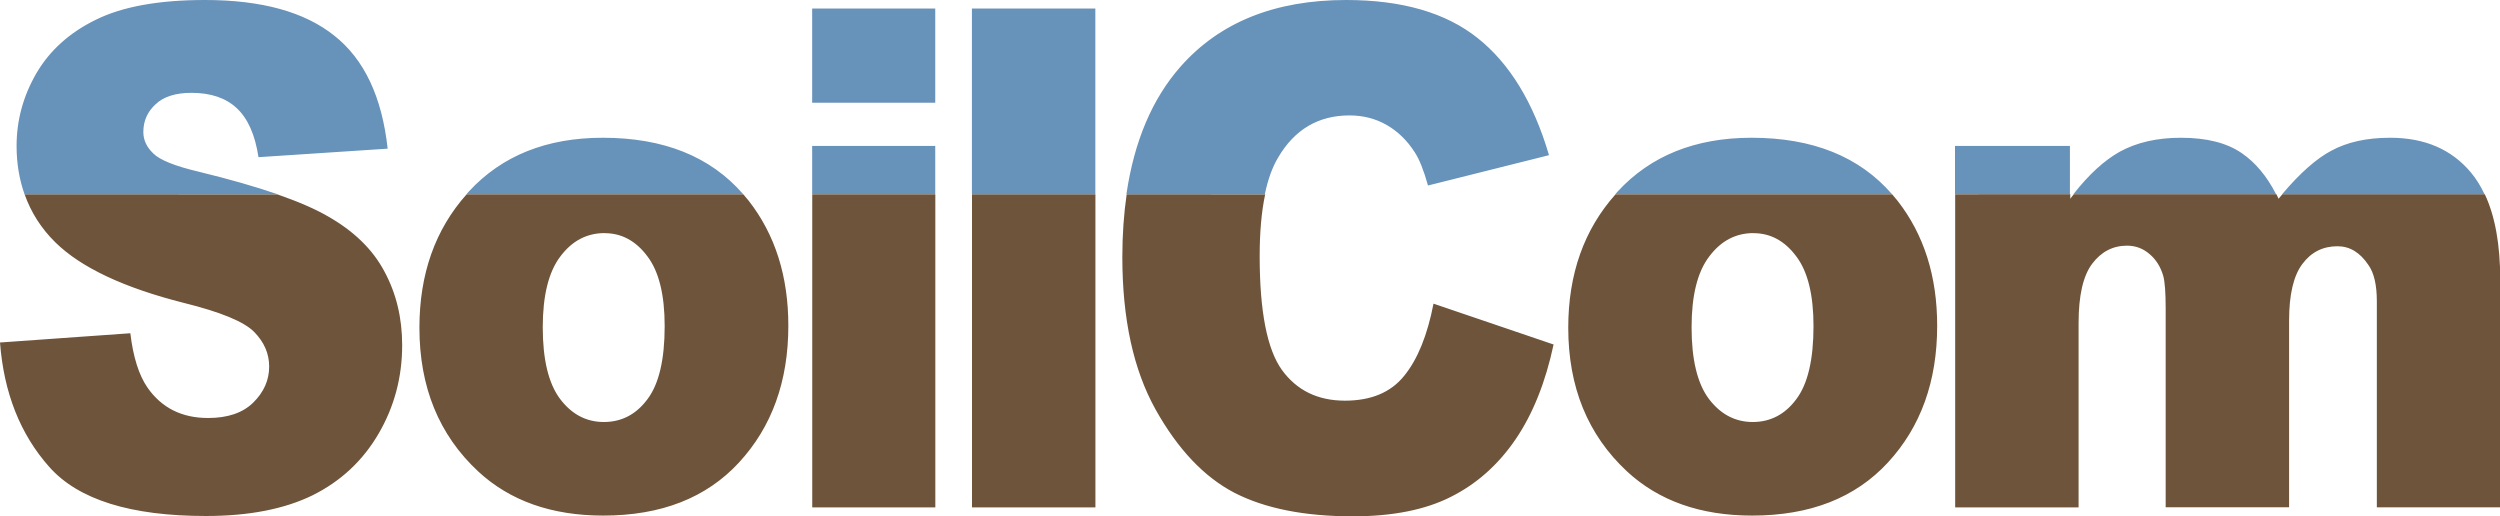
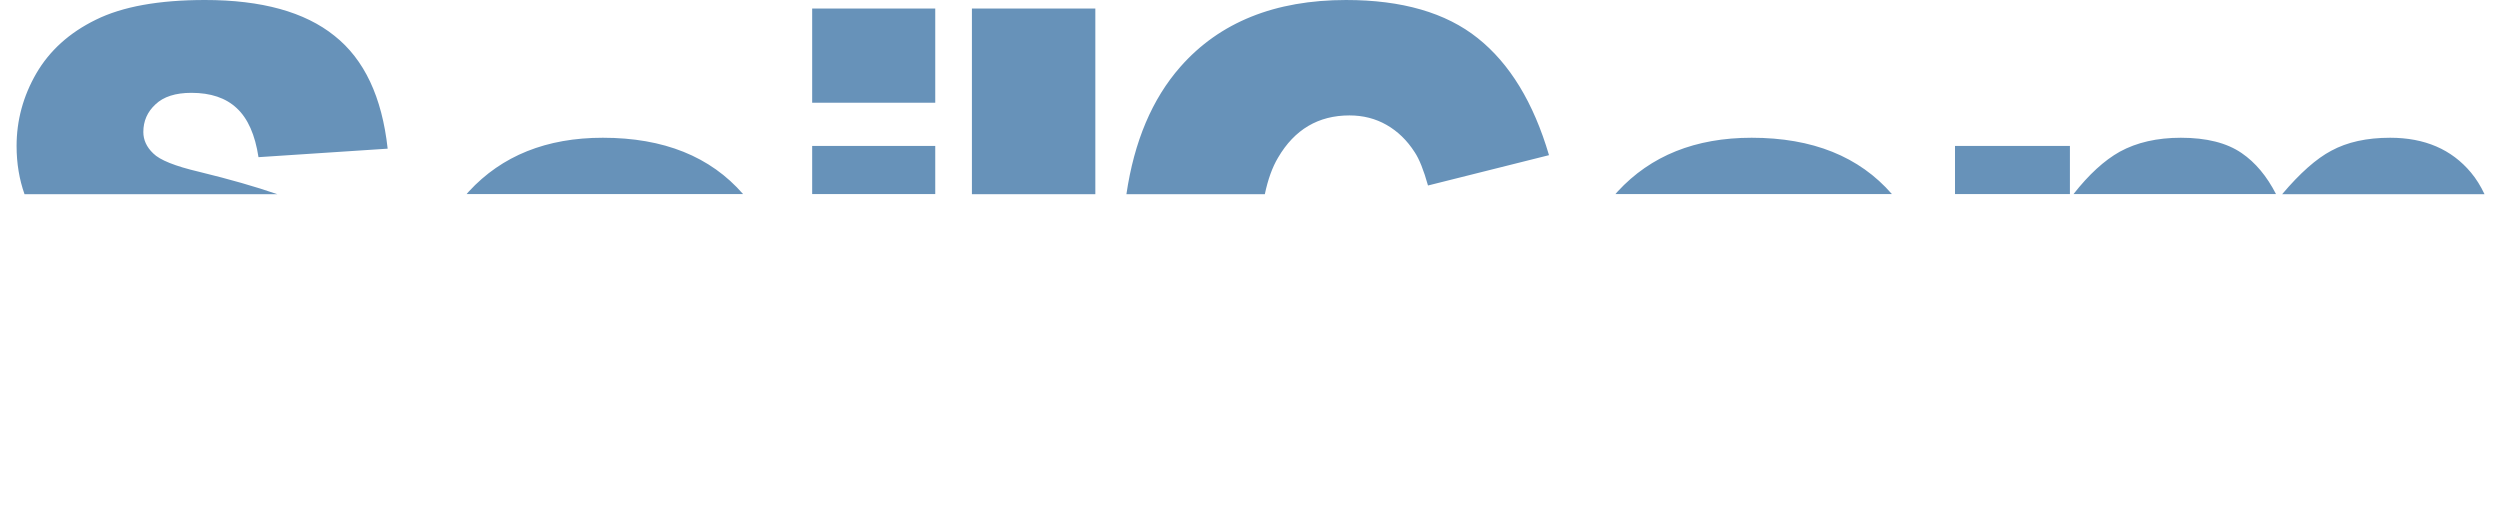
<svg xmlns="http://www.w3.org/2000/svg" xmlns:ns1="http://www.inkscape.org/namespaces/inkscape" xmlns:ns2="http://sodipodi.sourceforge.net/DTD/sodipodi-0.dtd" width="30mm" height="6.195mm" viewBox="0 0 30 6.195" version="1.1" id="svg8" ns1:version="1.2.1 (9c6d41e410, 2022-07-14)" ns2:docname="Soilcom_logo_2022_clean.svg" ns1:export-filename="C:\Nextcloud\Admin\Vorlagen\Corporate_Design\Visitenkarten\Vorschläge\Version 3\Text_tricolor_supergrün.png" ns1:export-xdpi="249.98543" ns1:export-ydpi="249.98543">
  <defs id="defs2">
    <linearGradient id="linearGradient1791" ns1:swatch="solid">
      <stop style="stop-color:#367de2;stop-opacity:1;" offset="0" id="stop1789" />
    </linearGradient>
    <linearGradient id="linearGradient1781" ns1:swatch="solid">
      <stop style="stop-color:#367de2;stop-opacity:1;" offset="0" id="stop1779" />
    </linearGradient>
    <linearGradient id="linearGradient1775" ns1:swatch="solid">
      <stop style="stop-color:#367de2;stop-opacity:1;" offset="0" id="stop1773" />
    </linearGradient>
    <linearGradient id="linearGradient1763" ns1:swatch="solid">
      <stop style="stop-color:#628dc2;stop-opacity:1;" offset="0" id="stop1761" />
    </linearGradient>
    <linearGradient id="SoilCom_Blau" ns1:swatch="solid">
      <stop style="stop-color:#4687da;stop-opacity:1;" offset="0" id="stop1731" />
    </linearGradient>
    <linearGradient id="linearGradient1725" ns1:swatch="solid">
      <stop style="stop-color:#628dc2;stop-opacity:1;" offset="0" id="stop1723" />
    </linearGradient>
    <linearGradient id="linearGradient1679" ns1:swatch="solid">
      <stop style="stop-color:#628dc2;stop-opacity:1;" offset="0" id="stop1677" />
    </linearGradient>
    <linearGradient id="linearGradient1673" ns1:swatch="solid">
      <stop style="stop-color:#5078d4;stop-opacity:1;" offset="0" id="stop1671" />
    </linearGradient>
    <linearGradient id="linearGradient1663" ns1:swatch="solid">
      <stop style="stop-color:#90bf33;stop-opacity:1;" offset="0" id="stop1661" />
    </linearGradient>
    <linearGradient id="linearGradient1653" ns1:swatch="solid">
      <stop style="stop-color:#90bf33;stop-opacity:1;" offset="0" id="stop1651" />
    </linearGradient>
    <linearGradient id="linearGradient1643" ns1:swatch="solid">
      <stop style="stop-color:#f8f3ec;stop-opacity:1;" offset="0" id="stop1641" />
    </linearGradient>
    <linearGradient id="linearGradient1637" ns1:swatch="solid">
      <stop style="stop-color:#f8f2ec;stop-opacity:1;" offset="0" id="stop1635" />
    </linearGradient>
    <linearGradient id="Hellgruen" ns1:swatch="solid">
      <stop style="stop-color:#e8f6c8;stop-opacity:1;" offset="0" id="stop1629" />
    </linearGradient>
    <linearGradient id="linearGradient3968" ns1:swatch="solid">
      <stop style="stop-color:#86a12b;stop-opacity:1;" offset="0" id="stop3966" />
    </linearGradient>
    <linearGradient id="Heu" ns1:swatch="solid">
      <stop style="stop-color:#f9f4ec;stop-opacity:1;" offset="0" id="stop3271" />
    </linearGradient>
  </defs>
  <ns2:namedview id="base" pagecolor="#f5f5f5" bordercolor="#131b95" borderopacity="1" ns1:pageopacity="0" ns1:pageshadow="2" ns1:zoom="10.909653" ns1:cx="56.738743" ns1:cy="26.39864" ns1:document-units="mm" ns1:current-layer="g1139" showgrid="false" fit-margin-top="0" fit-margin-left="0" fit-margin-right="0" fit-margin-bottom="0" ns1:showpageshadow="false" borderlayer="true" ns1:window-width="1920" ns1:window-height="1017" ns1:window-x="-8" ns1:window-y="-8" ns1:window-maximized="1" ns1:snap-smooth-nodes="false" ns1:snap-global="false" showborder="true" units="mm" ns1:document-rotation="0" lock-margins="true" showguides="true" ns1:guide-bbox="true" ns1:snap-bbox="false" ns1:bbox-nodes="false" ns1:snap-text-baseline="false" ns1:snap-grids="false" ns1:object-nodes="true" ns1:snap-nodes="true" ns1:snap-object-midpoints="false" ns1:snap-intersection-paths="false" ns1:object-paths="false" ns1:snap-bbox-edge-midpoints="false" ns1:snap-midpoints="false" ns1:bbox-paths="false" ns1:snap-others="false" ns1:snap-bbox-midpoints="true" ns1:pagecheckerboard="false" ns1:snap-page="true" ns1:deskcolor="#f5f5f5" />
  <g ns1:groupmode="layer" id="layer12" ns1:label="Seitenelemente" style="display:inline" transform="translate(-174.759,-23.176)">
    <g id="g1139" transform="translate(0.134,-6.895)">
-       <path id="path10974" style="font-style:normal;font-variant:normal;font-weight:900;font-stretch:normal;font-size:10.119px;line-height:1;font-family:Arial;-inkscape-font-specification:'Arial Heavy';letter-spacing:-0.624px;fill:#6e543a;fill-opacity:1;stroke-width:0.329" d="m 174.92,32.402 c 0.077,0.217 0.199,0.41 0.369,0.577 0.307,0.302 0.822,0.545 1.543,0.727 0.44,0.109 0.721,0.225 0.842,0.347 0.121,0.123 0.181,0.261 0.181,0.417 0,0.163 -0.064,0.307 -0.192,0.433 -0.126,0.123 -0.306,0.184 -0.541,0.184 -0.315,0 -0.556,-0.121 -0.726,-0.363 -0.104,-0.15 -0.173,-0.368 -0.207,-0.654 l -1.564,0.111 c 0.046,0.604 0.243,1.102 0.592,1.494 0.348,0.392 0.975,0.588 1.879,0.588 0.515,0 0.942,-0.083 1.281,-0.249 0.339,-0.169 0.602,-0.415 0.791,-0.739 0.189,-0.324 0.283,-0.678 0.283,-1.062 0,-0.327 -0.071,-0.622 -0.214,-0.886 -0.14,-0.264 -0.367,-0.484 -0.679,-0.661 -0.152,-0.088 -0.355,-0.176 -0.606,-0.263 z m 5.305,0 c -0.378,0.423 -0.567,0.957 -0.567,1.602 0,0.711 0.234,1.285 0.704,1.723 0.382,0.354 0.883,0.531 1.502,0.531 0.694,0 1.237,-0.212 1.629,-0.637 0.394,-0.427 0.592,-0.974 0.592,-1.641 0,-0.593 -0.158,-1.093 -0.475,-1.499 -0.021,-0.027 -0.044,-0.053 -0.066,-0.079 z m 4.147,0 v 3.758 h 1.477 v -3.758 z m 1.917,0 v 3.758 h 1.481 v -3.758 z m 1.856,0 c -0.034,0.234 -0.052,0.485 -0.052,0.753 0,0.743 0.133,1.353 0.399,1.83 0.266,0.476 0.582,0.81 0.947,1 0.368,0.188 0.84,0.282 1.419,0.282 0.477,0 0.869,-0.078 1.176,-0.233 0.31,-0.155 0.569,-0.385 0.777,-0.69 0.208,-0.305 0.36,-0.685 0.457,-1.139 l -1.441,-0.49 c -0.073,0.378 -0.19,0.667 -0.352,0.866 -0.16,0.199 -0.397,0.298 -0.711,0.298 -0.324,0 -0.576,-0.122 -0.755,-0.367 -0.179,-0.248 -0.268,-0.704 -0.268,-1.368 0,-0.289 0.022,-0.535 0.066,-0.741 z m 5.867,0 c -0.378,0.423 -0.568,0.957 -0.568,1.602 0,0.711 0.234,1.285 0.704,1.723 0.382,0.354 0.883,0.531 1.503,0.531 0.694,0 1.237,-0.212 1.629,-0.637 0.394,-0.427 0.591,-0.974 0.591,-1.641 0,-0.593 -0.158,-1.093 -0.475,-1.499 -0.021,-0.027 -0.044,-0.053 -0.066,-0.079 z m 4.075,0 v 3.758 h 1.481 v -2.213 c 0,-0.329 0.054,-0.566 0.163,-0.711 0.109,-0.144 0.248,-0.217 0.418,-0.217 0.104,0 0.194,0.034 0.272,0.102 0.077,0.065 0.132,0.153 0.163,0.261 0.019,0.068 0.029,0.198 0.029,0.388 v 2.388 h 1.481 v -2.238 c 0,-0.313 0.053,-0.541 0.16,-0.682 0.106,-0.142 0.246,-0.212 0.421,-0.212 0.148,0 0.271,0.075 0.371,0.225 0.068,0.095 0.101,0.241 0.101,0.437 v 2.471 h 1.481 v -2.723 c 0,-0.428 -0.062,-0.773 -0.186,-1.035 h -2.428 c -0.015,0.018 -0.031,0.036 -0.046,0.055 -0.009,-0.019 -0.018,-0.037 -0.027,-0.055 h -2.43 c -0.014,0.018 -0.029,0.036 -0.043,0.055 v -0.055 z m -16.205,0.467 c 0.203,0 0.374,0.093 0.512,0.278 0.138,0.182 0.207,0.461 0.207,0.837 0,0.403 -0.069,0.696 -0.207,0.878 -0.135,0.182 -0.31,0.273 -0.523,0.273 -0.21,0 -0.386,-0.092 -0.526,-0.278 -0.138,-0.185 -0.207,-0.471 -0.207,-0.858 0,-0.381 0.07,-0.664 0.21,-0.849 0.14,-0.188 0.318,-0.282 0.533,-0.282 z m 13.786,0 c 0.203,0 0.374,0.093 0.512,0.278 0.138,0.182 0.207,0.461 0.207,0.837 0,0.403 -0.069,0.696 -0.207,0.878 -0.135,0.182 -0.31,0.273 -0.522,0.273 -0.21,0 -0.386,-0.092 -0.527,-0.278 -0.138,-0.185 -0.207,-0.471 -0.207,-0.858 0,-0.381 0.07,-0.664 0.211,-0.849 0.14,-0.188 0.318,-0.282 0.533,-0.282 z" />
      <path id="path1108" style="font-style:normal;font-variant:normal;font-weight:900;font-stretch:normal;font-size:10.119px;line-height:1;font-family:Arial;-inkscape-font-specification:'Arial Heavy';letter-spacing:-0.624px;fill:#6792b9;fill-opacity:1;stroke-width:0.329" d="m 177.085,30.071 c -0.554,0 -0.991,0.079 -1.31,0.237 -0.317,0.155 -0.555,0.37 -0.715,0.645 -0.157,0.272 -0.236,0.562 -0.236,0.87 0,0.21 0.033,0.402 0.095,0.578 h 3.033 c -0.26,-0.09 -0.571,-0.179 -0.936,-0.268 -0.29,-0.068 -0.474,-0.142 -0.552,-0.221 -0.08,-0.076 -0.119,-0.162 -0.119,-0.257 0,-0.131 0.048,-0.241 0.145,-0.331 0.097,-0.093 0.241,-0.139 0.432,-0.139 0.232,0 0.413,0.061 0.544,0.184 0.133,0.123 0.22,0.319 0.261,0.588 l 1.55,-0.102 c -0.068,-0.621 -0.281,-1.072 -0.639,-1.355 -0.356,-0.286 -0.874,-0.429 -1.553,-0.429 z m 13.695,0 c -0.856,0 -1.519,0.267 -1.989,0.8 -0.341,0.387 -0.556,0.898 -0.649,1.53 h 1.661 c 0.037,-0.176 0.09,-0.324 0.159,-0.439 0.198,-0.338 0.484,-0.506 0.856,-0.506 0.165,0 0.313,0.038 0.446,0.114 0.133,0.076 0.246,0.185 0.337,0.327 0.056,0.084 0.109,0.218 0.16,0.4 l 1.452,-0.364 c -0.186,-0.632 -0.472,-1.1 -0.856,-1.405 -0.382,-0.305 -0.909,-0.457 -1.579,-0.457 z m -6.409,0.102 v 1.131 h 1.477 v -1.131 z m 1.917,0 v 2.228 h 1.481 v -2.228 z m -4.429,1.551 c -0.675,0 -1.211,0.215 -1.608,0.645 -0.009,0.01 -0.018,0.021 -0.027,0.031 h 3.318 c -0.392,-0.451 -0.953,-0.676 -1.683,-0.676 z m 13.786,0 c -0.675,0 -1.211,0.215 -1.608,0.645 -0.009,0.01 -0.018,0.021 -0.027,0.031 h 3.318 c -0.392,-0.451 -0.953,-0.676 -1.683,-0.676 z m 5.151,0 c -0.285,0 -0.53,0.056 -0.733,0.167 -0.186,0.104 -0.372,0.274 -0.556,0.509 h 2.43 c -0.11,-0.215 -0.247,-0.379 -0.412,-0.492 -0.179,-0.123 -0.422,-0.184 -0.729,-0.184 z m 2.511,0 c -0.281,0 -0.516,0.052 -0.707,0.156 -0.178,0.094 -0.375,0.268 -0.589,0.521 h 2.428 c -0.046,-0.098 -0.1,-0.185 -0.163,-0.26 -0.232,-0.278 -0.555,-0.417 -0.969,-0.417 z m -18.936,0.098 v 0.578 h 1.477 v -0.578 z m 13.714,0 v 0.578 h 1.379 v -0.578 z" />
    </g>
  </g>
</svg>